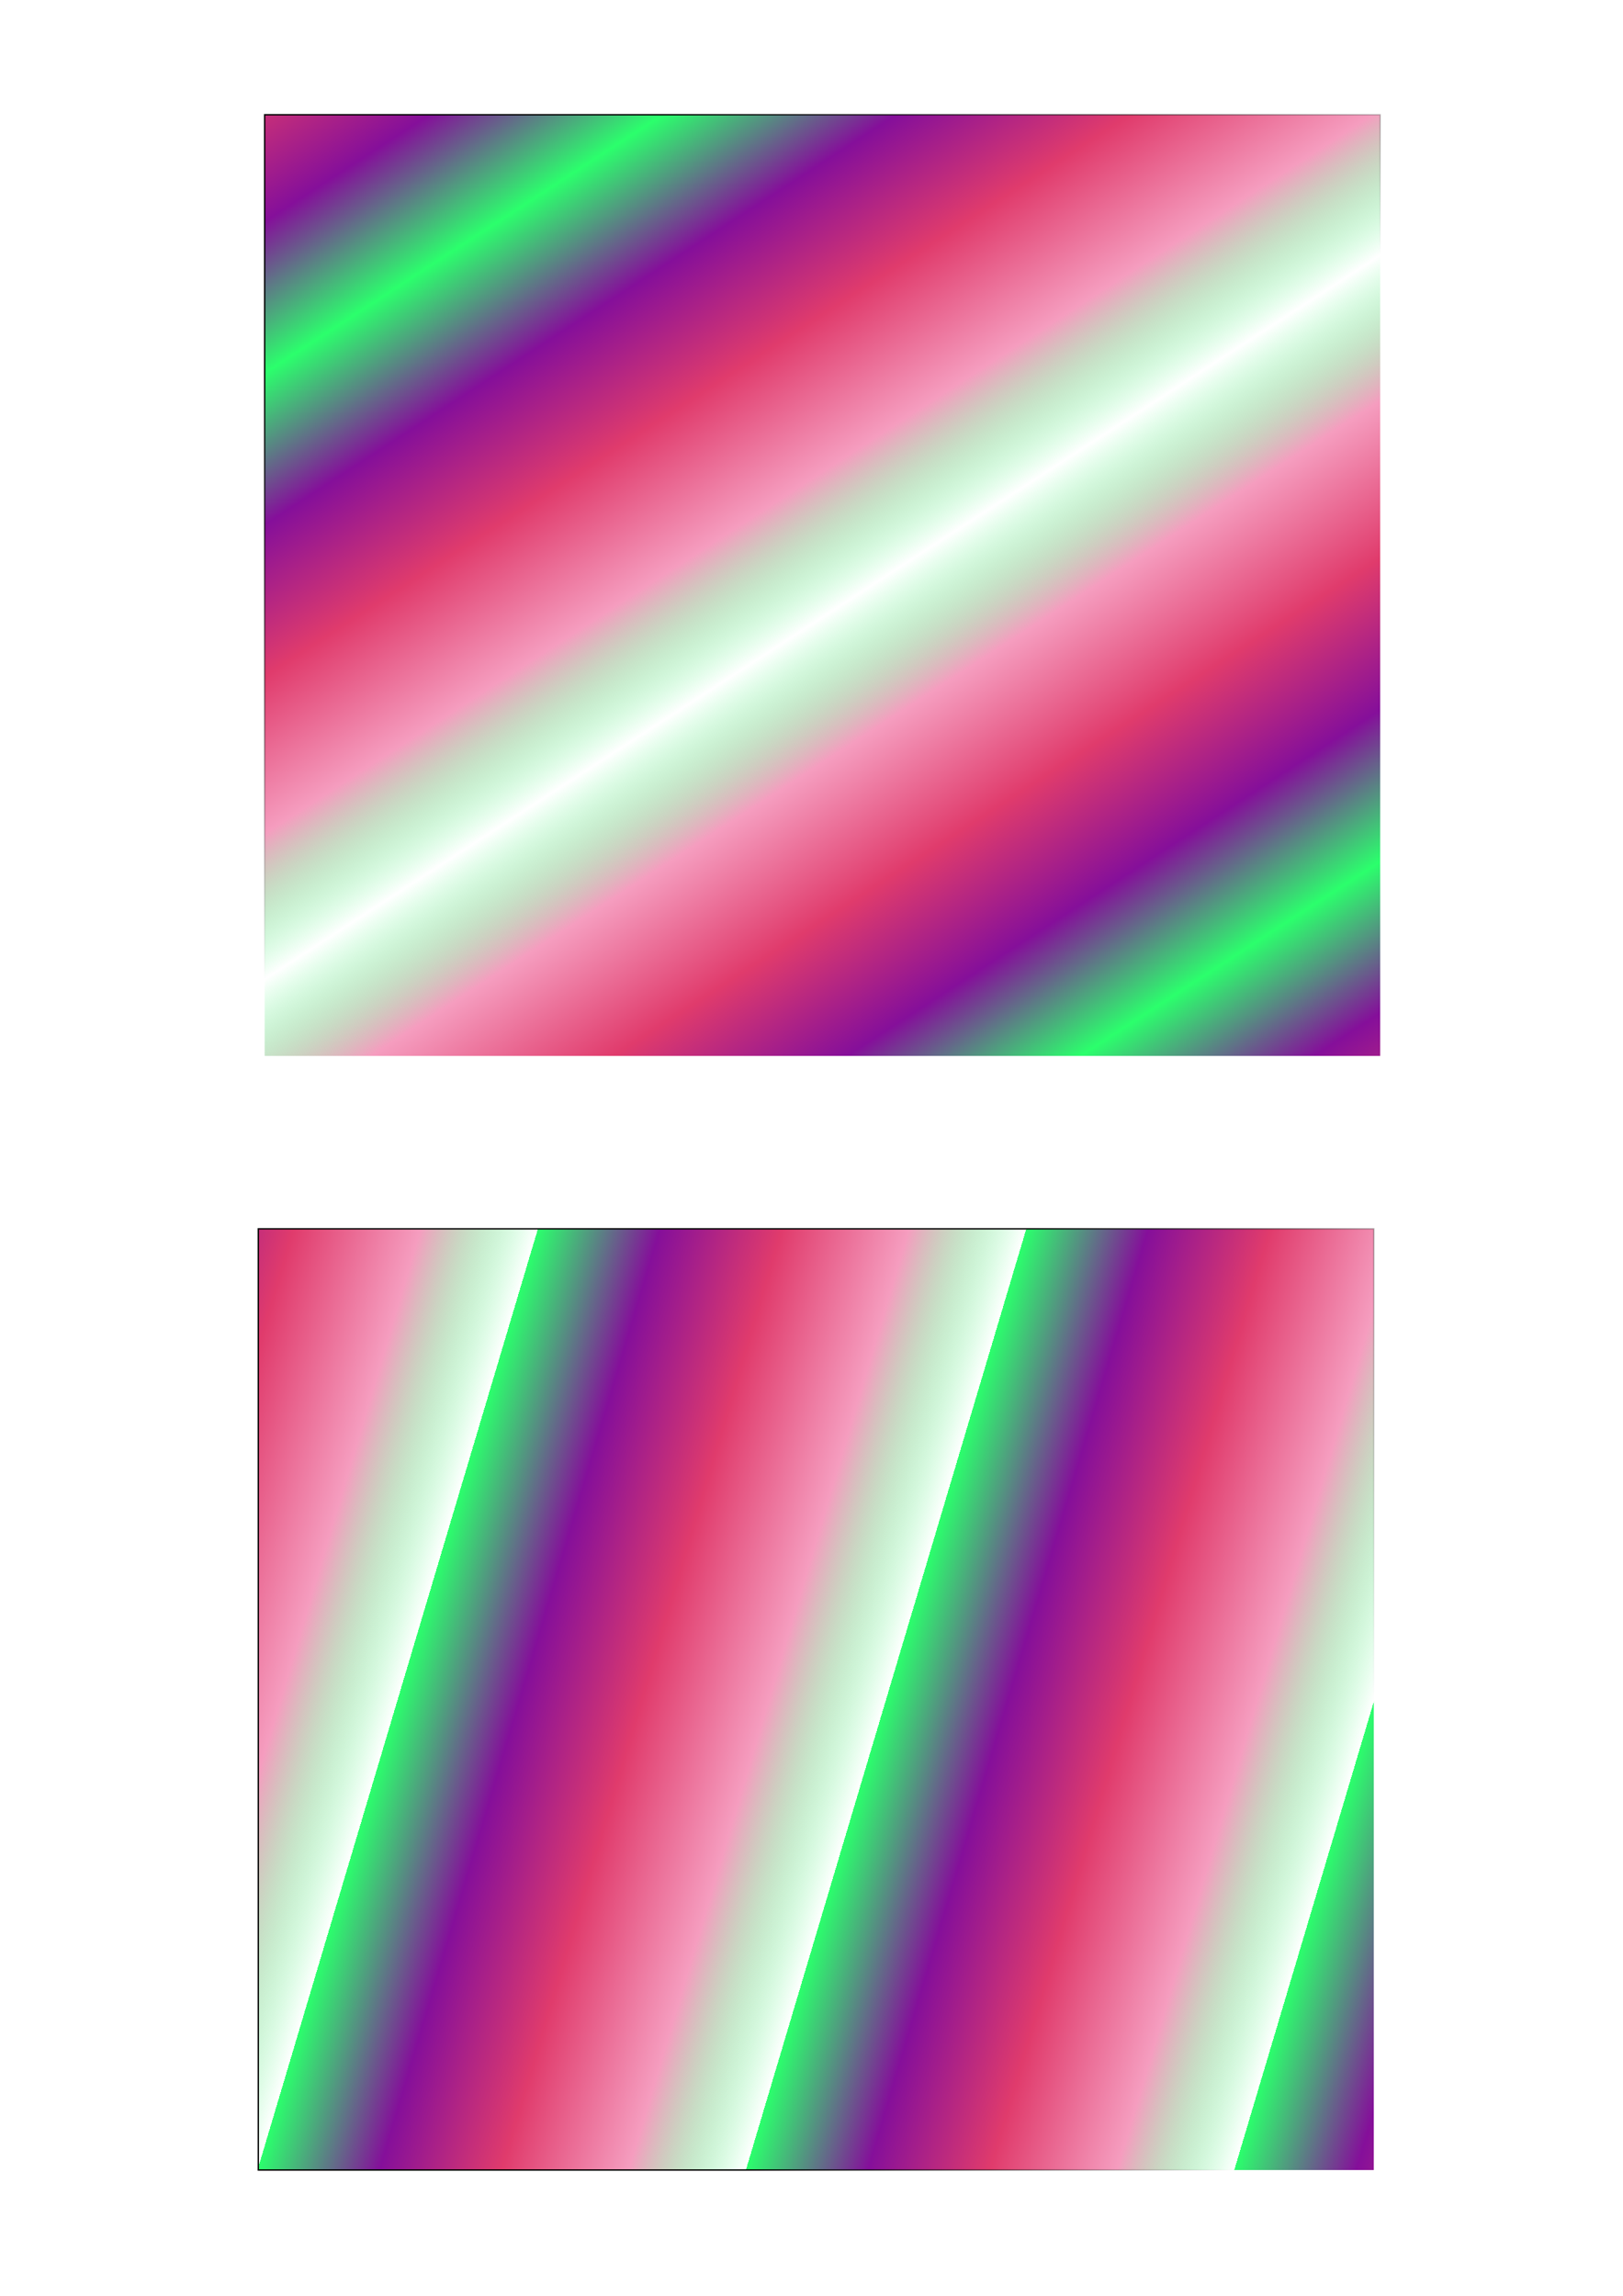
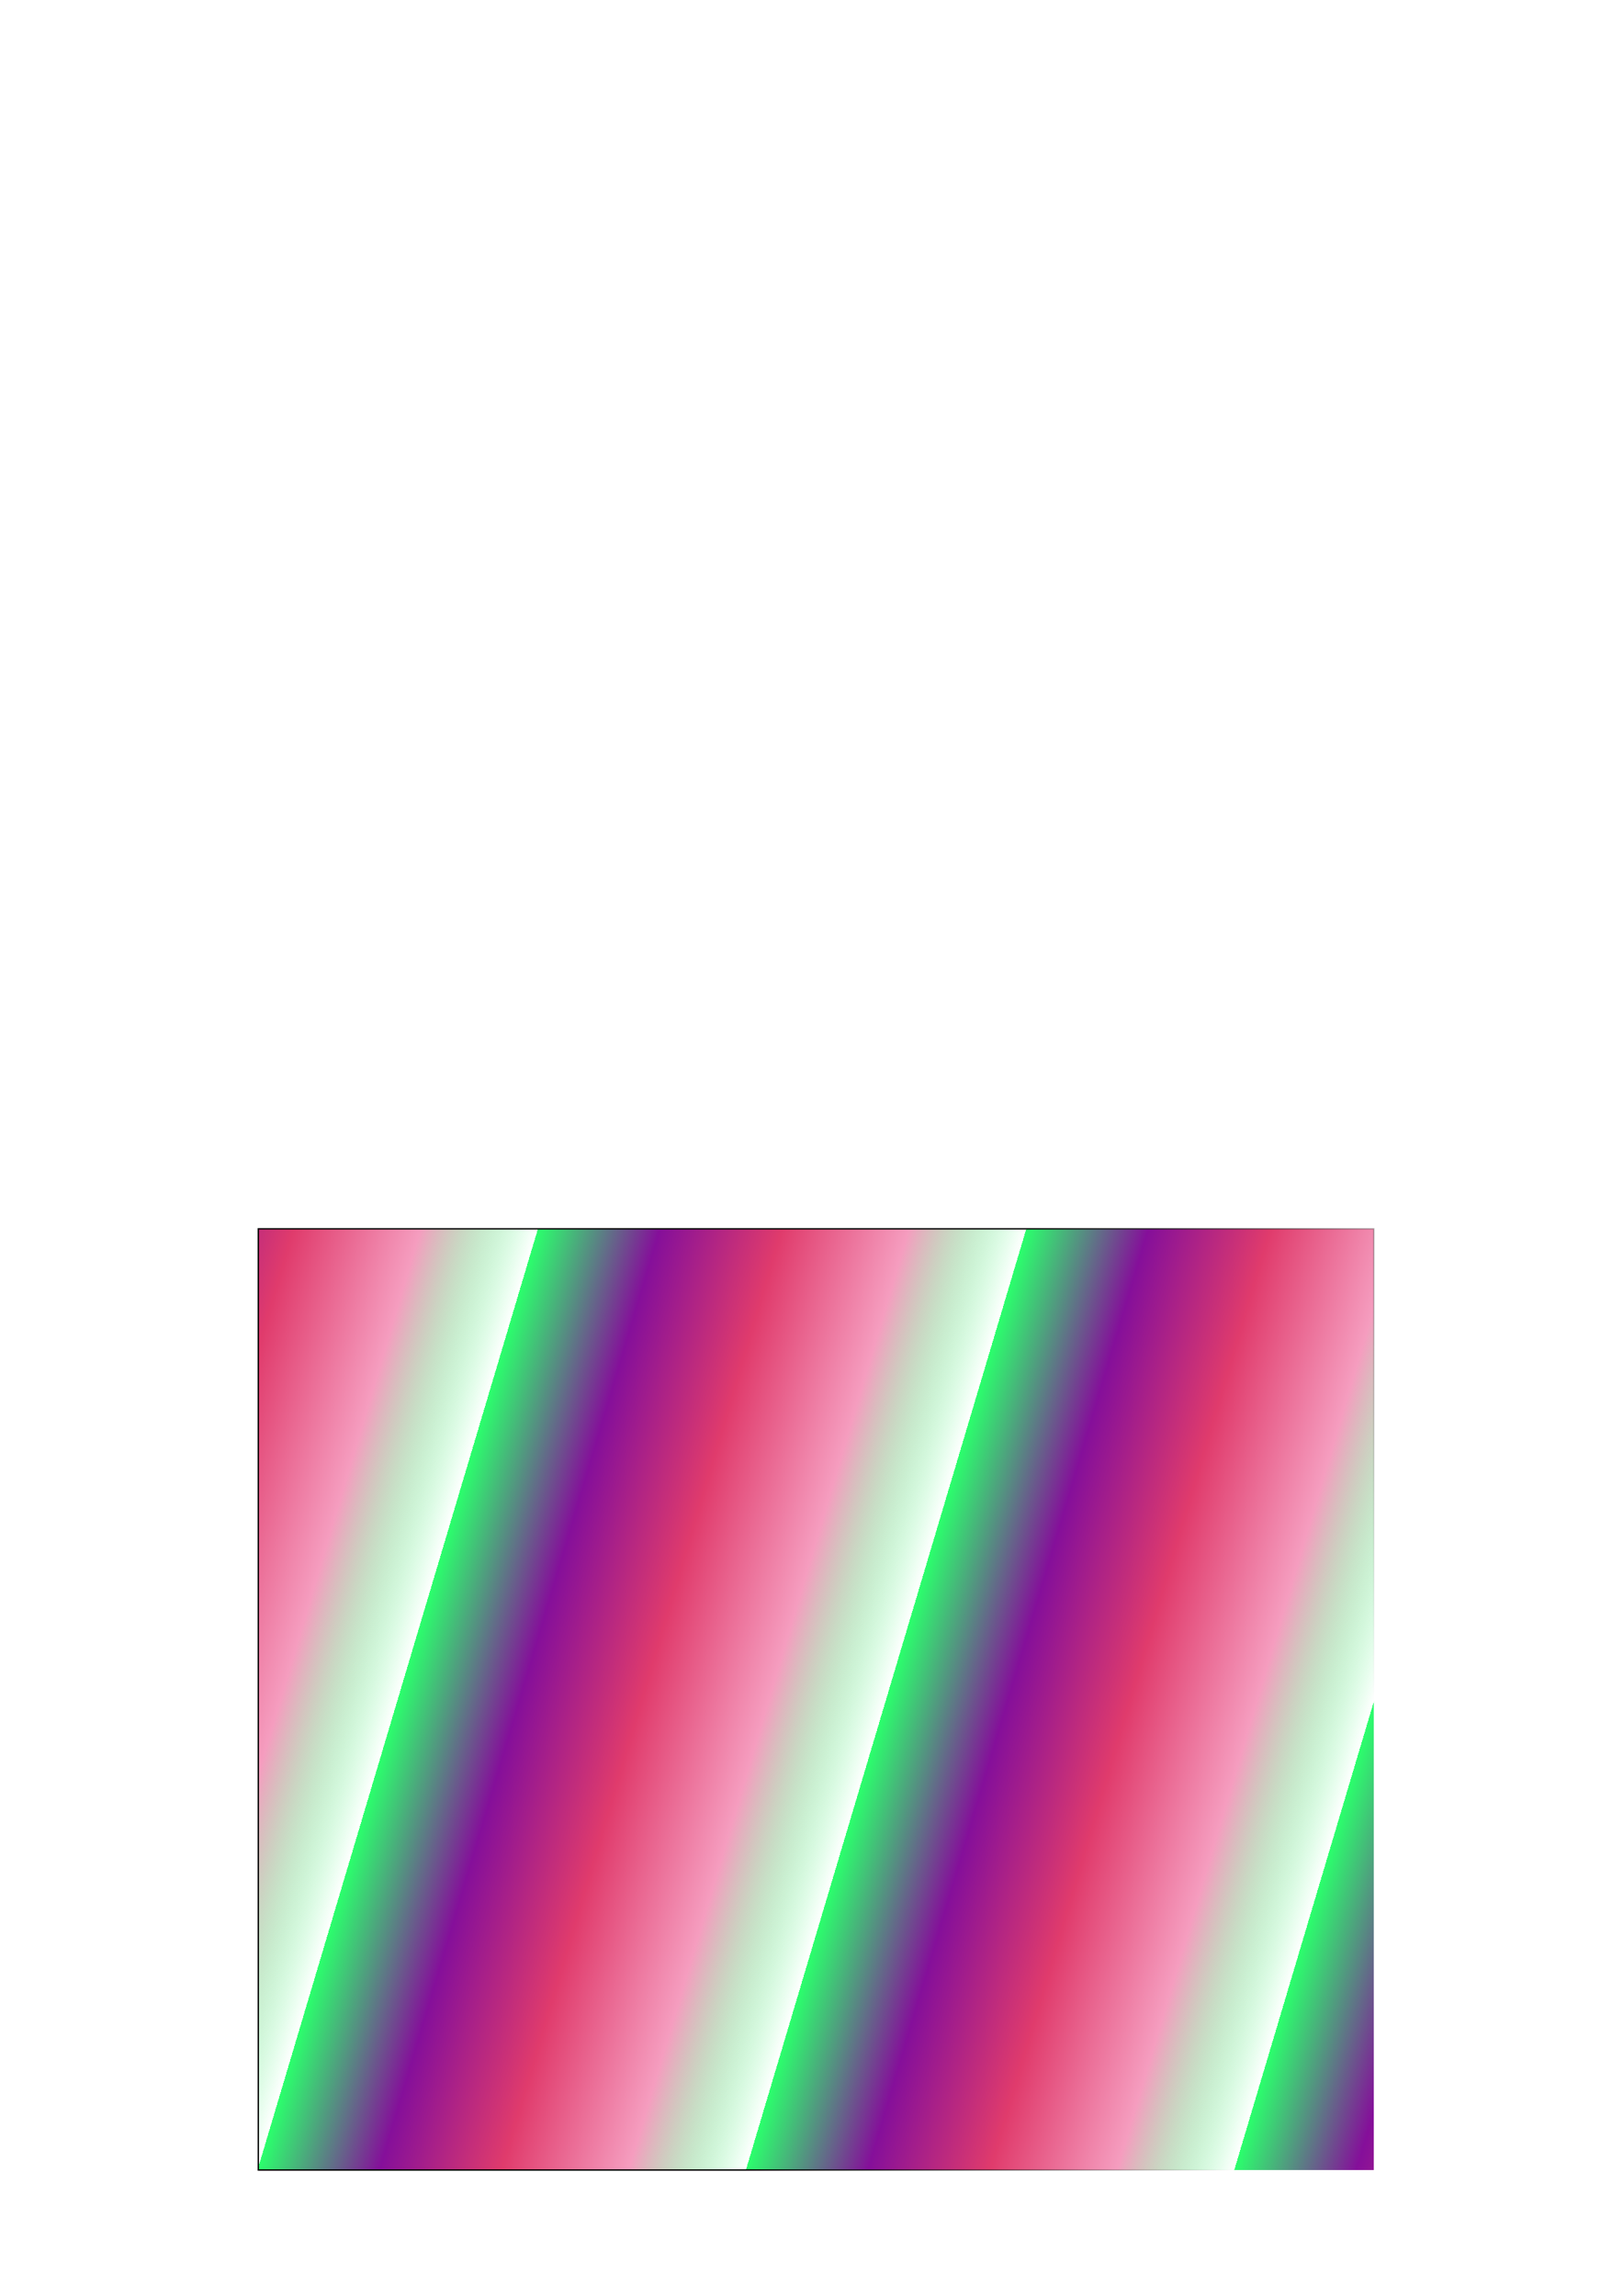
<svg xmlns="http://www.w3.org/2000/svg" xmlns:ns1="http://sodipodi.sourceforge.net/DTD/sodipodi-0.dtd" xmlns:ns2="http://www.inkscape.org/namespaces/inkscape" xmlns:xlink="http://www.w3.org/1999/xlink" width="744.094" height="1052.362" id="svg2" ns1:version="0.32" ns2:version="0.45.1" ns1:docbase="/home/maria" ns1:docname="рисунок-3.svg" ns2:output_extension="org.inkscape.output.svg.inkscape">
  <defs id="defs4">
    <linearGradient id="linearGradient3808">
      <stop id="stop3810" offset="0" style="stop-color:#2bff6c;stop-opacity:1;" />
      <stop style="stop-color:#850f9a;stop-opacity:1;" offset="0.25" id="stop3812" />
      <stop style="stop-color:#e03b6c;stop-opacity:1;" offset="0.5" id="stop3814" />
      <stop id="stop3816" offset="0.76" style="stop-color:#f59dbf;stop-opacity:1;" />
      <stop id="stop3818" offset="1" style="stop-color:#2bff6c;stop-opacity:0;" />
    </linearGradient>
    <linearGradient ns2:collect="always" id="linearGradient3762">
      <stop style="stop-color:#000000;stop-opacity:1;" offset="0" id="stop3764" />
      <stop style="stop-color:#000000;stop-opacity:0;" offset="1" id="stop3766" />
    </linearGradient>
    <linearGradient id="linearGradient4672">
      <stop id="stop4674" offset="0" style="stop-color:#2bff6c;stop-opacity:1;" />
      <stop style="stop-color:#850f9a;stop-opacity:1;" offset="0.25" id="stop4676" />
      <stop style="stop-color:#e03b6c;stop-opacity:1;" offset="0.5" id="stop4678" />
      <stop id="stop4680" offset="0.76" style="stop-color:#f59dbf;stop-opacity:1;" />
      <stop id="stop4682" offset="1" style="stop-color:#2bff6c;stop-opacity:0;" />
    </linearGradient>
    <linearGradient ns2:collect="always" id="linearGradient4660">
      <stop style="stop-color:#2bff6c;stop-opacity:1;" offset="0" id="stop4662" />
      <stop style="stop-color:#2bff6c;stop-opacity:0;" offset="1" id="stop4664" />
    </linearGradient>
    <linearGradient id="linearGradient3647">
      <stop style="stop-color:#2bff6c;stop-opacity:1;" offset="0" id="stop3649" />
      <stop id="stop3659" offset="0.25" style="stop-color:#850f9a;stop-opacity:1;" />
      <stop id="stop3655" offset="0.5" style="stop-color:#e03b6c;stop-opacity:1;" />
      <stop style="stop-color:#f59dbf;stop-opacity:1;" offset="0.76" id="stop3657" />
      <stop style="stop-color:#2bff6c;stop-opacity:0;" offset="1" id="stop3651" />
    </linearGradient>
    <linearGradient ns2:collect="always" xlink:href="#linearGradient4660" id="linearGradient4666" x1="-1137.94" y1="270.057" x2="-549.551" y2="270.057" gradientUnits="userSpaceOnUse" />
    <linearGradient ns2:collect="always" xlink:href="#linearGradient3808" id="linearGradient4668" x1="345.718" y1="198.274" x2="472.573" y2="393.791" gradientUnits="userSpaceOnUse" gradientTransform="translate(-72.954,-125.481)" spreadMethod="reflect" />
    <radialGradient ns2:collect="always" xlink:href="#linearGradient4672" id="radialGradient4670" cx="-64.286" cy="419.505" fx="-64.286" fy="419.505" r="228.141" gradientTransform="matrix(1,0,0,0.875,0,52.537)" gradientUnits="userSpaceOnUse" spreadMethod="pad" />
    <linearGradient ns2:collect="always" xlink:href="#linearGradient3762" id="linearGradient3768" x1="272.764" y1="72.792" x2="399.619" y2="268.31" gradientUnits="userSpaceOnUse" />
    <linearGradient ns2:collect="always" xlink:href="#linearGradient4672" id="linearGradient3780" x1="-595.618" y1="878.731" x2="-136.841" y2="878.731" gradientUnits="userSpaceOnUse" />
    <linearGradient ns2:collect="always" xlink:href="#linearGradient3647" id="linearGradient3790" x1="-499.319" y1="810.154" x2="-20.115" y2="810.154" gradientUnits="userSpaceOnUse" gradientTransform="translate(-615.733,0)" />
    <linearGradient ns2:collect="always" xlink:href="#linearGradient3647" id="linearGradient3804" gradientUnits="userSpaceOnUse" gradientTransform="translate(-75.872,385.198)" x1="500.381" y1="332.509" x2="706.027" y2="393.791" spreadMethod="repeat" />
    <linearGradient ns2:collect="always" xlink:href="#linearGradient3762" id="linearGradient3806" gradientUnits="userSpaceOnUse" x1="427.426" y1="207.028" x2="633.073" y2="268.31" gradientTransform="translate(-2.918,510.679)" />
    <radialGradient ns2:collect="always" xlink:href="#linearGradient3647" id="radialGradient3688" cx="-180.593" cy="685.605" fx="-180.593" fy="685.605" r="244.543" gradientTransform="matrix(-0.644,0.895,-0.817,-0.588,170.806,1348.505)" gradientUnits="userSpaceOnUse" spreadMethod="reflect" />
  </defs>
  <ns1:namedview id="base" pagecolor="#ffffff" bordercolor="#666666" borderopacity="1.0" gridtolerance="10000" guidetolerance="10" objecttolerance="10" ns2:pageopacity="0.0" ns2:pageshadow="2" ns2:zoom="0.34268094" ns2:cx="372.04724" ns2:cy="526.18109" ns2:document-units="px" ns2:current-layer="layer1" ns2:window-width="1272" ns2:window-height="723" ns2:window-x="0" ns2:window-y="0" />
  <g ns2:label="Layer 1" ns2:groupmode="layer" id="layer1">
-     <path ns1:type="arc" style="opacity:1;fill:url(#radialGradient4670);fill-opacity:1.0;stroke:#e82d09;stroke-width:13.425;stroke-linecap:round;stroke-linejoin:round;stroke-miterlimit:4;stroke-dasharray:107.4, 13.425;stroke-dashoffset:0;stroke-opacity:1" id="path2676" ns1:cx="-64.285713" ns1:cy="419.50504" ns1:rx="221.42857" ns1:ry="192.85715" d="M 157.143 419.505 A 221.429 192.857 0 1 1  -285.714,419.505 A 221.429 192.857 0 1 1  157.143 419.505 z" transform="translate(-239.29,-195.517)" />
-     <rect style="opacity:1;color:#000000;fill:url(#linearGradient4668);fill-opacity:1.0;fill-rule:evenodd;stroke:url(#linearGradient3768);stroke-width:0.625;stroke-linecap:butt;stroke-linejoin:miter;marker:none;marker-start:none;marker-mid:none;marker-end:none;stroke-miterlimit:4;stroke-dasharray:none;stroke-dashoffset:0;stroke-opacity:1;visibility:visible;display:inline;overflow:visible;enable-background:accumulate" id="rect3661" width="511.429" height="431.429" x="121.332" y="52.595" />
-     <path ns1:type="star" style="opacity:1;fill:url(#linearGradient4666);fill-opacity:1.0;stroke:#e82d09;stroke-width:13.425;stroke-linecap:round;stroke-linejoin:round;stroke-miterlimit:4;stroke-dasharray:107.4, 13.425;stroke-dashoffset:0;stroke-opacity:1" id="path4658" ns1:sides="5" ns1:cx="-842.85714" ns1:cy="298.07647" ns1:r1="302.29058" ns1:r2="151.14529" ns1:arg1="0.93296623" ns1:arg2="1.5612848" ns2:flatsided="false" ns2:rounded="0" ns2:randomized="0" d="M -662.857,540.934 L -841.42,449.215 L -1018.205,544.314 L -986.154,346.148 L -1131.228,207.402 L -932.857,176.648 L -845.732,-4.2 L -755.183,174.958 L -556.263,201.933 L -698.672,343.414 L -662.857,540.934 z " />
    <rect style="opacity:1;color:#000000;fill:none;fill-opacity:1;fill-rule:evenodd;stroke:url(#linearGradient3780);stroke-width:0.625;stroke-linecap:butt;stroke-linejoin:miter;marker:none;marker-start:none;marker-mid:none;marker-end:none;stroke-miterlimit:4;stroke-dasharray:none;stroke-dashoffset:0;stroke-opacity:1;visibility:visible;display:inline;overflow:visible;enable-background:accumulate" id="rect3772" width="458.152" height="294.735" x="-595.306" y="731.364" />
-     <rect style="opacity:1;color:#000000;fill:url(#linearGradient3790);fill-opacity:1;fill-rule:evenodd;stroke:#000000;stroke-width:0.625;stroke-linecap:butt;stroke-linejoin:miter;marker:none;marker-start:none;marker-mid:none;marker-end:none;stroke-miterlimit:4;stroke-dasharray:none;stroke-dashoffset:0;stroke-opacity:1;visibility:visible;display:inline;overflow:visible;enable-background:accumulate" id="rect3782" width="478.579" height="262.635" x="-1114.739" y="678.837" />
    <rect y="563.274" x="118.413" height="431.429" width="511.429" id="rect3802" style="opacity:1;color:#000000;fill:url(#linearGradient3804);fill-opacity:1.0;fill-rule:evenodd;stroke:url(#linearGradient3806);stroke-width:0.625;stroke-linecap:butt;stroke-linejoin:miter;marker:none;marker-start:none;marker-mid:none;marker-end:none;stroke-miterlimit:4;stroke-dasharray:none;stroke-dashoffset:0;stroke-opacity:1;visibility:visible;display:inline;overflow:visible;enable-background:accumulate" />
-     <path ns1:type="arc" style="opacity:1;fill:url(#radialGradient3688);fill-opacity:1.0;stroke:#e8dde7;stroke-width:13.425;stroke-linecap:round;stroke-linejoin:round;stroke-miterlimit:4;stroke-dasharray:107.4,13.425;stroke-dashoffset:0;stroke-opacity:1" id="path3680" ns1:cx="-249.50322" ns1:cy="853.92688" ns1:rx="237.83057" ns1:ry="233.45331" d="M -11.673 853.927 A 237.831 233.453 0 1 1  -487.334,853.927 A 237.831 233.453 0 1 1  -11.673 853.927 z" transform="translate(-55.445,-78.79)" />
  </g>
</svg>